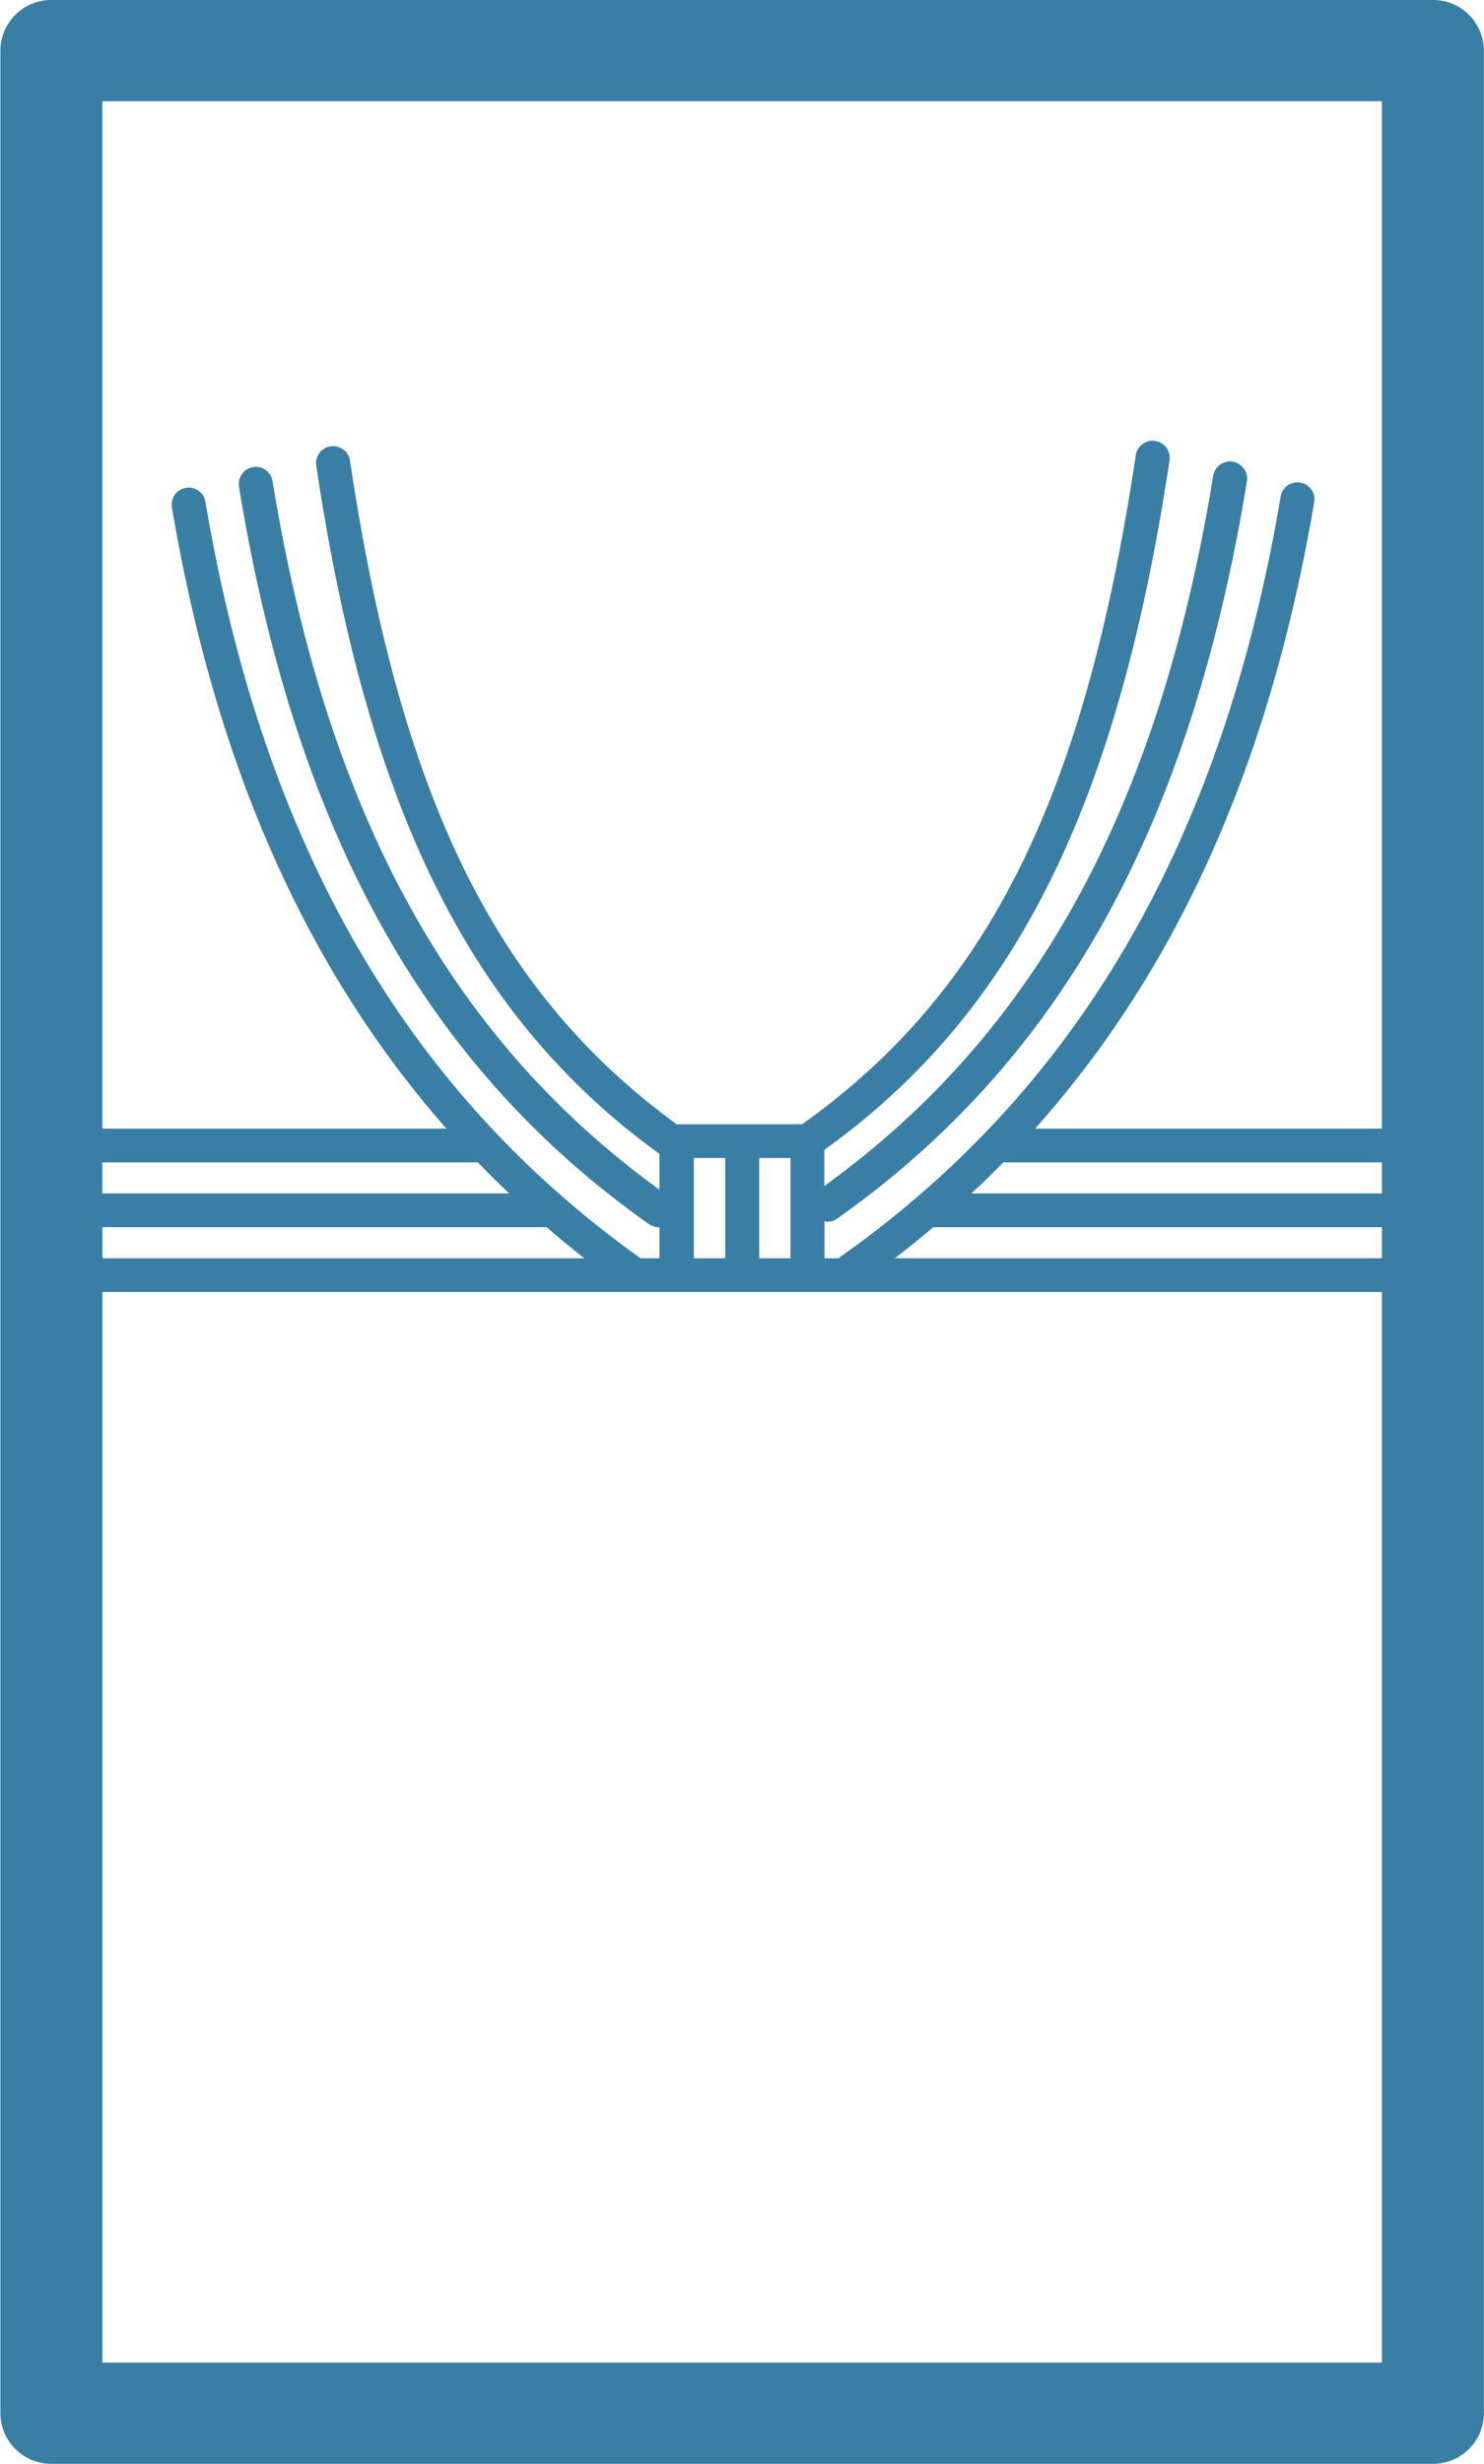
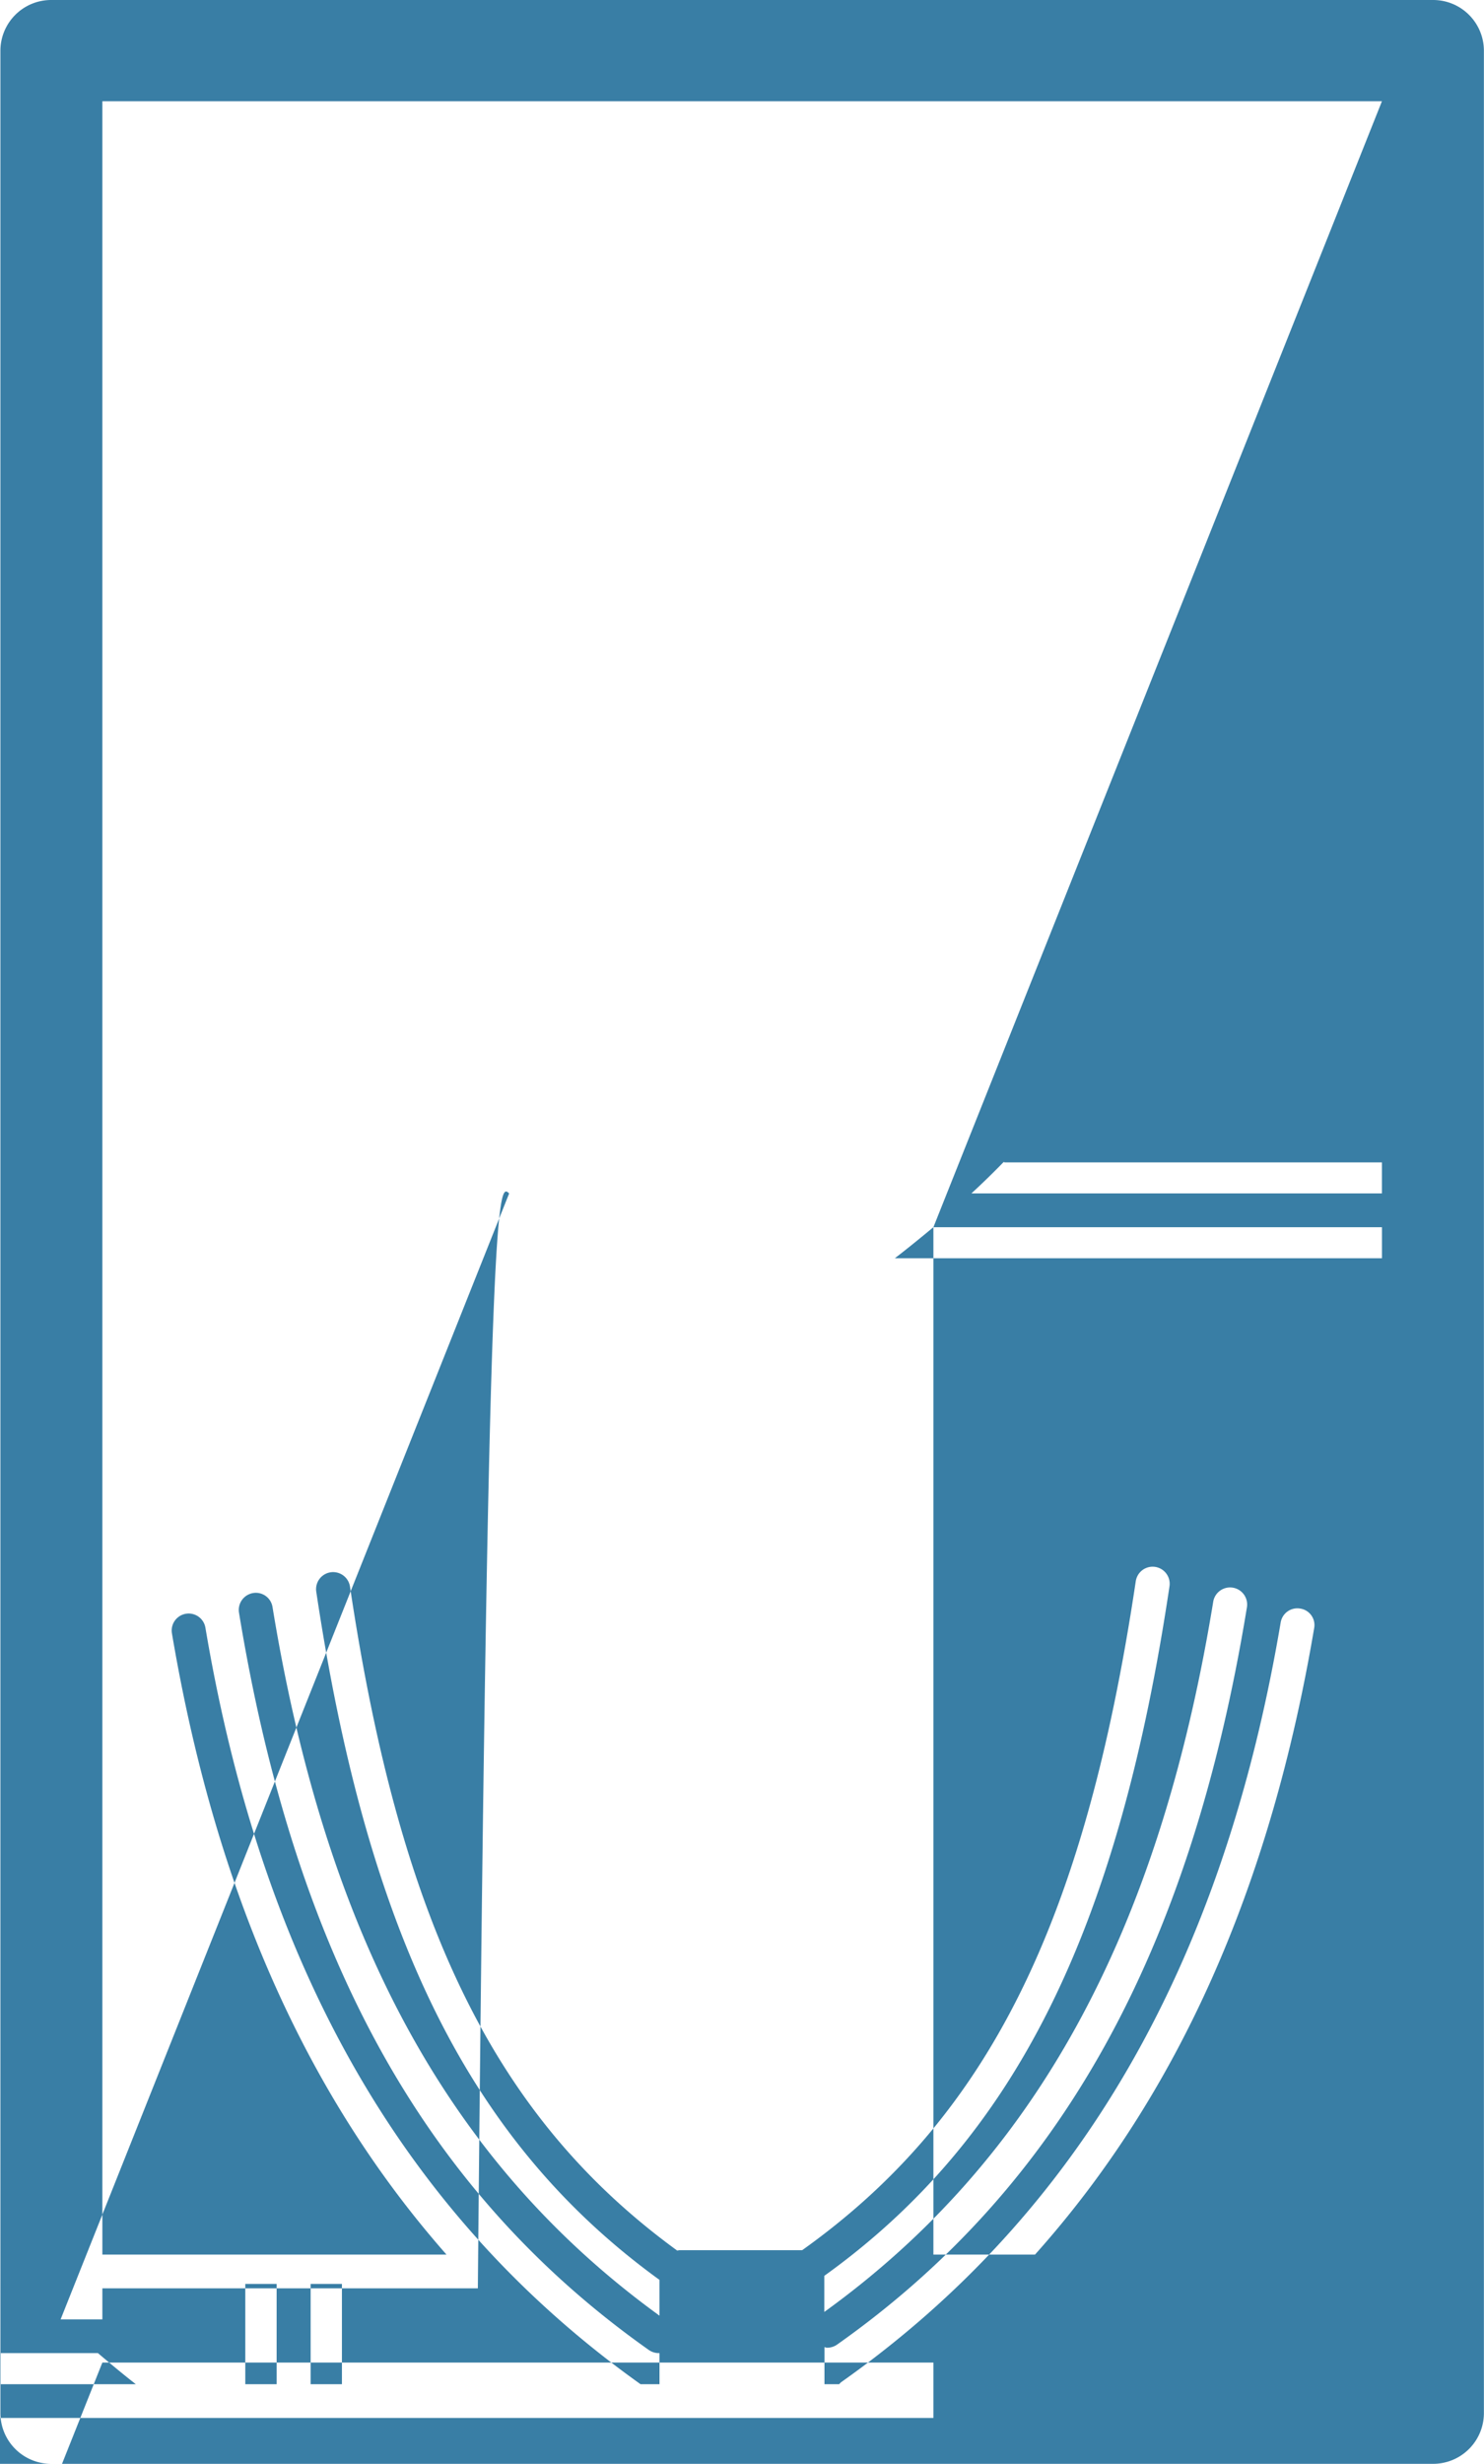
<svg xmlns="http://www.w3.org/2000/svg" width="44" height="73" viewBox="0 0 44 73">
  <defs>
    <style>
      .cls-1 {
        fill: #397ea5;
        fill-rule: evenodd;
      }
    </style>
  </defs>
-   <path id="icon14.svg" class="cls-1" d="M846.423,1886H805.462a1.505,1.505,0,0,0-1.512,1.5v70a1.505,1.505,0,0,0,1.512,1.5h40.961a1.505,1.505,0,0,0,1.512-1.5v-70A1.505,1.505,0,0,0,846.423,1886Zm-12.729,34.43c0.014,0,.026.01,0.041,0.01h11.177v0.92H832.739Q833.228,1920.91,833.694,1920.43Zm-2.081,1.93h13.3v0.92H830.47C830.86,1922.98,831.24,1922.67,831.613,1922.36Zm13.3-33.36v30.44H834.626c4.248-4.75,6.977-10.88,8.278-18.57a0.494,0.494,0,0,0-.414-0.57,0.5,0.5,0,0,0-.58.41c-1.721,10.17-5.983,17.53-13.031,22.51-0.025.02-.04,0.04-0.061,0.06h-0.435v-1.1a0.23,0.23,0,0,0,.079.02,0.517,0.517,0,0,0,.291-0.09c6.618-4.67,10.48-11.61,12.156-21.85a0.5,0.5,0,0,0-1-.16c-1.611,9.84-5.281,16.53-11.531,21.04v-1.07c5.629-4.04,8.7-10.17,10.235-20.43a0.5,0.5,0,0,0-1-.15c-1.52,10.15-4.39,15.9-9.891,19.82h-3.636c-0.025,0-.047.01-0.071,0.01-5.374-3.91-8.2-9.65-9.7-19.67a0.5,0.5,0,0,0-1,.15c1.533,10.22,4.586,16.34,10.177,20.39v1.06c-6.213-4.5-9.866-11.18-11.473-20.99a0.5,0.5,0,0,0-.578-0.42,0.507,0.507,0,0,0-.417.58c1.677,10.23,5.54,17.18,12.156,21.85a0.523,0.523,0,0,0,.292.09h0.02v0.92h-0.563c-6.971-4.97-11.195-12.3-12.9-22.41a0.5,0.5,0,1,0-.994.16c1.286,7.61,3.973,13.68,8.141,18.41H806.973V1889h37.939Zm-18.465,34.28v-2.97h0.928v2.97h-0.928Zm-1.937,0v-2.97h0.929v2.97H824.51Zm-5.476-1.92H806.973v-0.92h11.133C818.409,1920.75,818.717,1921.06,819.034,1921.36Zm-12.061,1h13.168c0.366,0.31.738,0.62,1.122,0.92h-14.29v-0.92Zm0,33.64v-31.72h37.939V1956H806.973Z" transform="translate(-803.938 -1886)" />
+   <path id="icon14.svg" class="cls-1" d="M846.423,1886H805.462a1.505,1.505,0,0,0-1.512,1.5v70a1.505,1.505,0,0,0,1.512,1.5h40.961a1.505,1.505,0,0,0,1.512-1.5v-70A1.505,1.505,0,0,0,846.423,1886Zm-12.729,34.43c0.014,0,.026.01,0.041,0.01h11.177v0.92H832.739Q833.228,1920.91,833.694,1920.43Zm-2.081,1.93h13.3v0.92H830.47C830.86,1922.98,831.24,1922.67,831.613,1922.36Zv30.44H834.626c4.248-4.75,6.977-10.88,8.278-18.57a0.494,0.494,0,0,0-.414-0.57,0.5,0.5,0,0,0-.58.41c-1.721,10.17-5.983,17.53-13.031,22.51-0.025.02-.04,0.04-0.061,0.06h-0.435v-1.1a0.23,0.23,0,0,0,.079.02,0.517,0.517,0,0,0,.291-0.09c6.618-4.67,10.48-11.61,12.156-21.85a0.5,0.5,0,0,0-1-.16c-1.611,9.84-5.281,16.53-11.531,21.04v-1.07c5.629-4.04,8.7-10.17,10.235-20.43a0.5,0.5,0,0,0-1-.15c-1.52,10.15-4.39,15.9-9.891,19.82h-3.636c-0.025,0-.047.01-0.071,0.01-5.374-3.91-8.2-9.65-9.7-19.67a0.5,0.5,0,0,0-1,.15c1.533,10.22,4.586,16.34,10.177,20.39v1.06c-6.213-4.5-9.866-11.18-11.473-20.99a0.5,0.5,0,0,0-.578-0.42,0.507,0.507,0,0,0-.417.58c1.677,10.23,5.54,17.18,12.156,21.85a0.523,0.523,0,0,0,.292.09h0.02v0.92h-0.563c-6.971-4.97-11.195-12.3-12.9-22.41a0.5,0.5,0,1,0-.994.16c1.286,7.61,3.973,13.68,8.141,18.41H806.973V1889h37.939Zm-18.465,34.28v-2.97h0.928v2.97h-0.928Zm-1.937,0v-2.97h0.929v2.97H824.51Zm-5.476-1.92H806.973v-0.92h11.133C818.409,1920.75,818.717,1921.06,819.034,1921.36Zm-12.061,1h13.168c0.366,0.31.738,0.62,1.122,0.92h-14.29v-0.92Zm0,33.64v-31.72h37.939V1956H806.973Z" transform="translate(-803.938 -1886)" />
</svg>